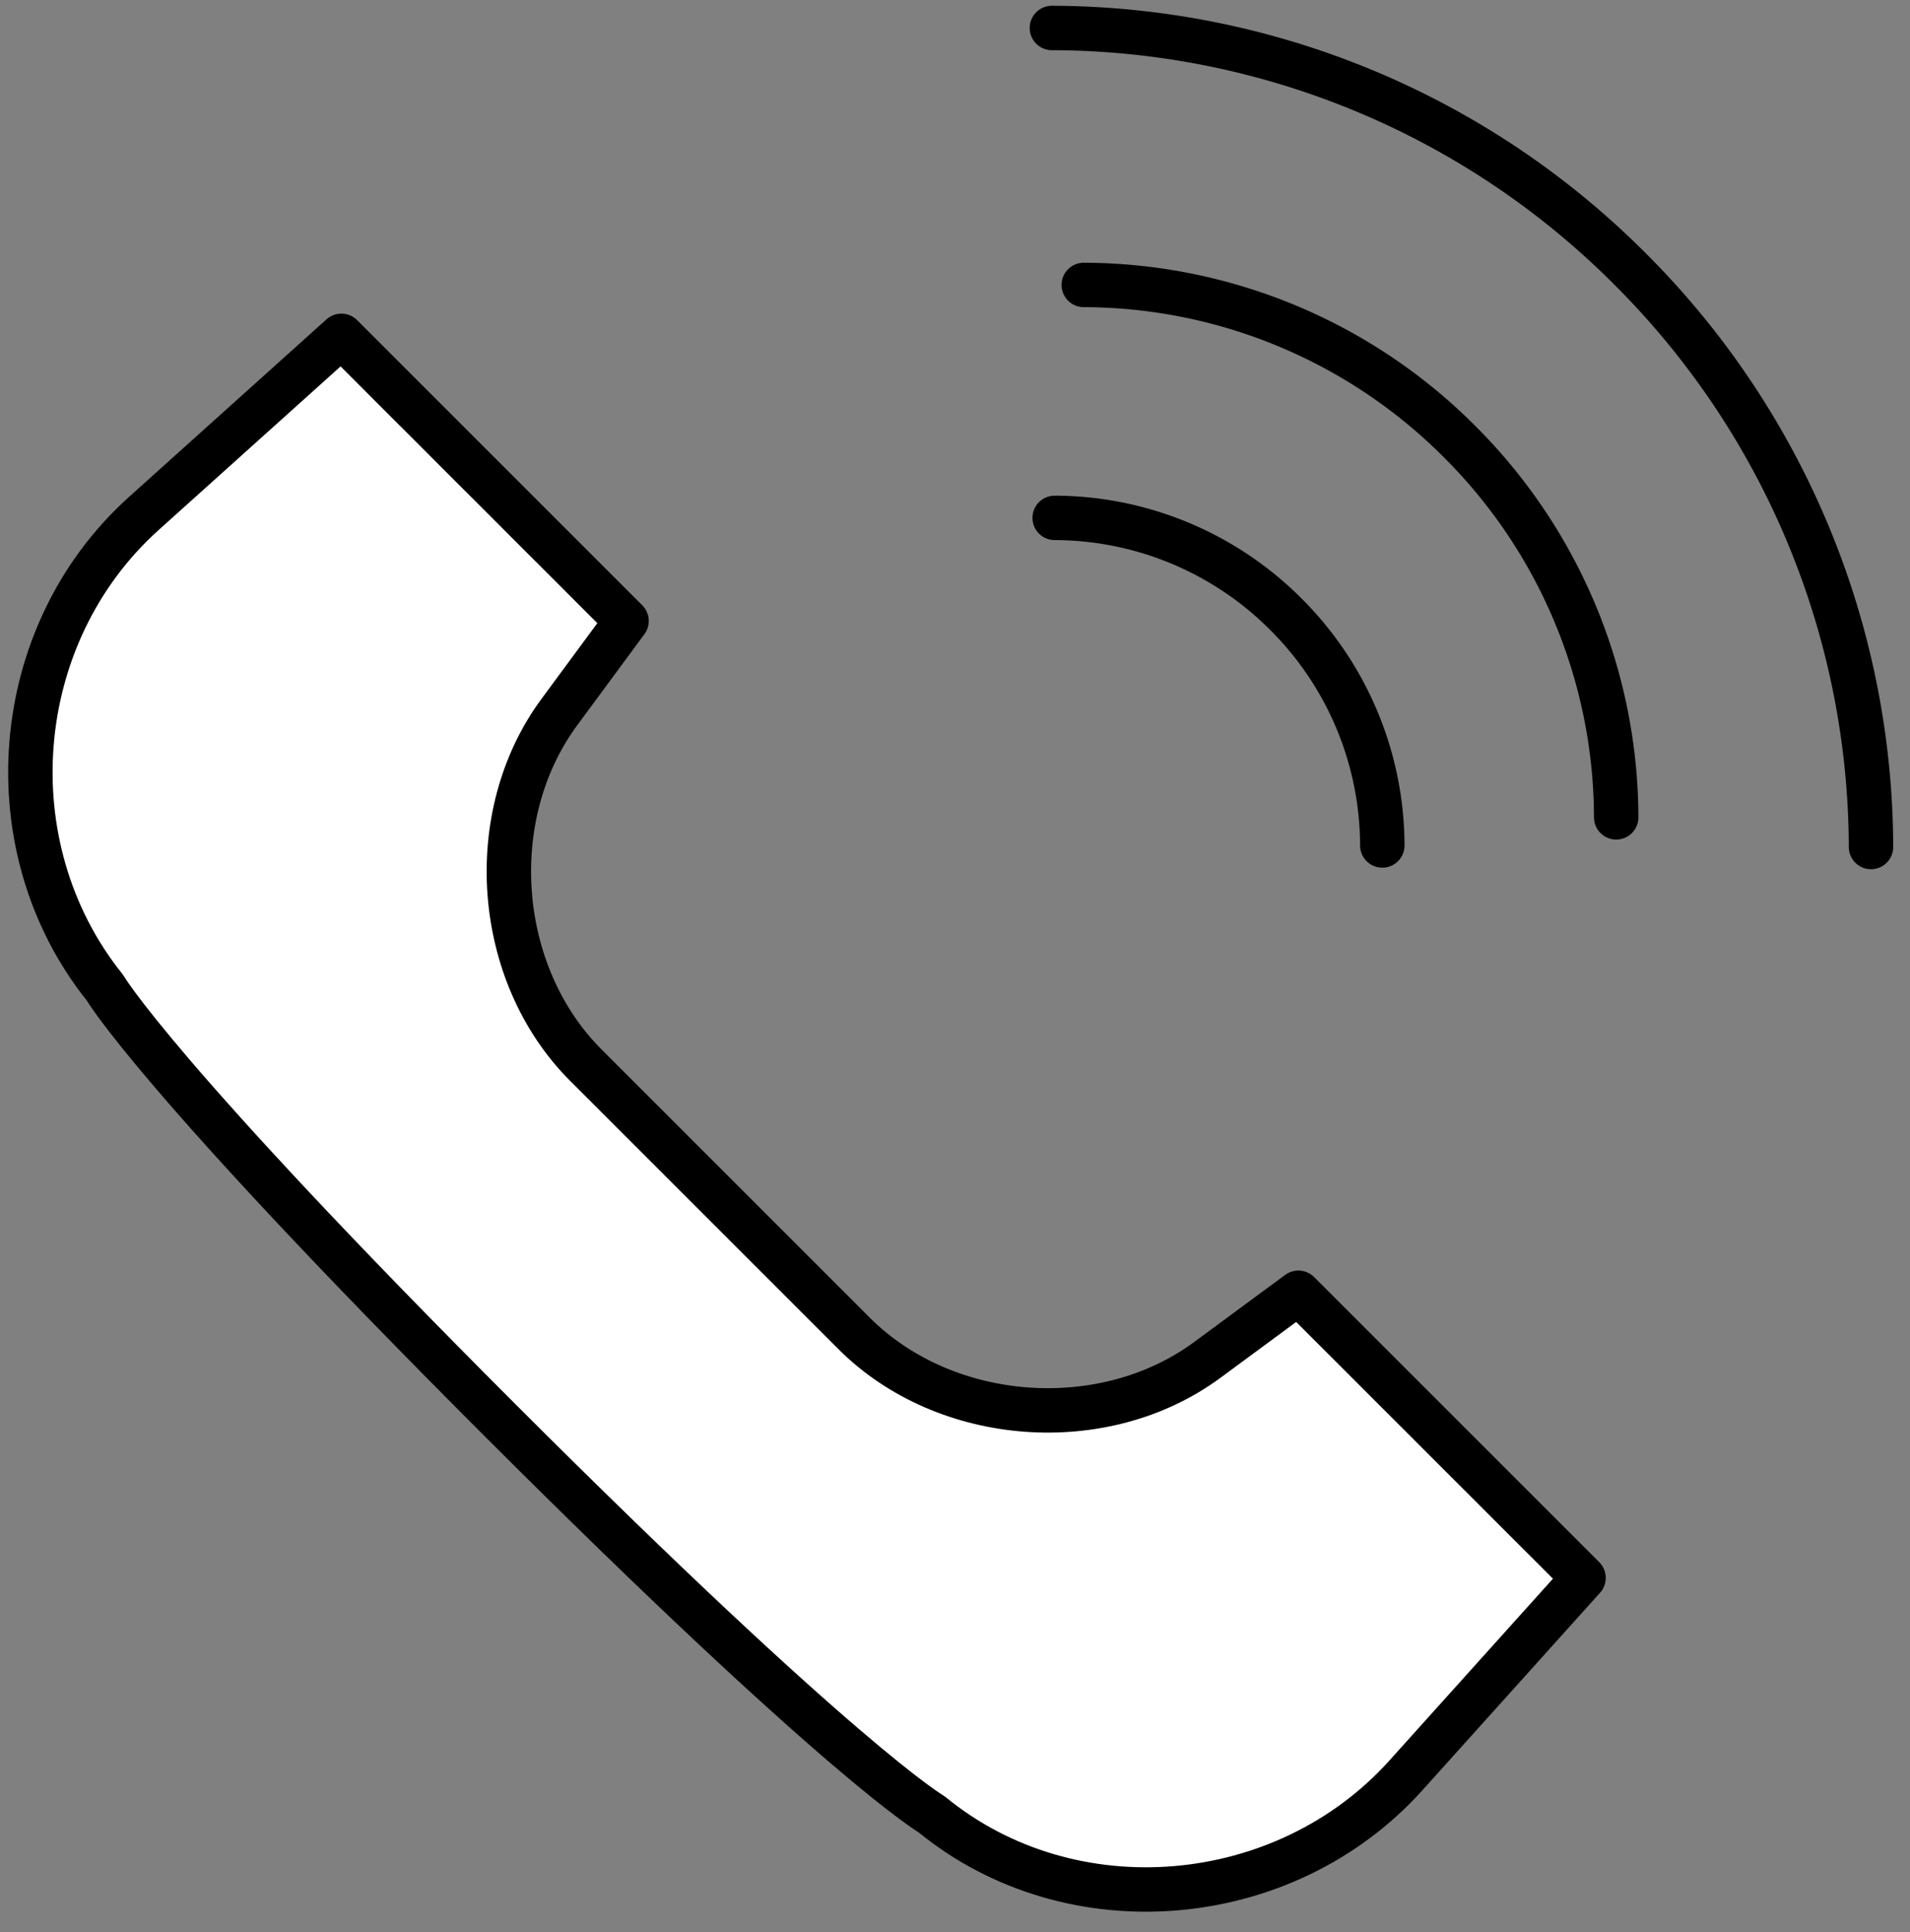
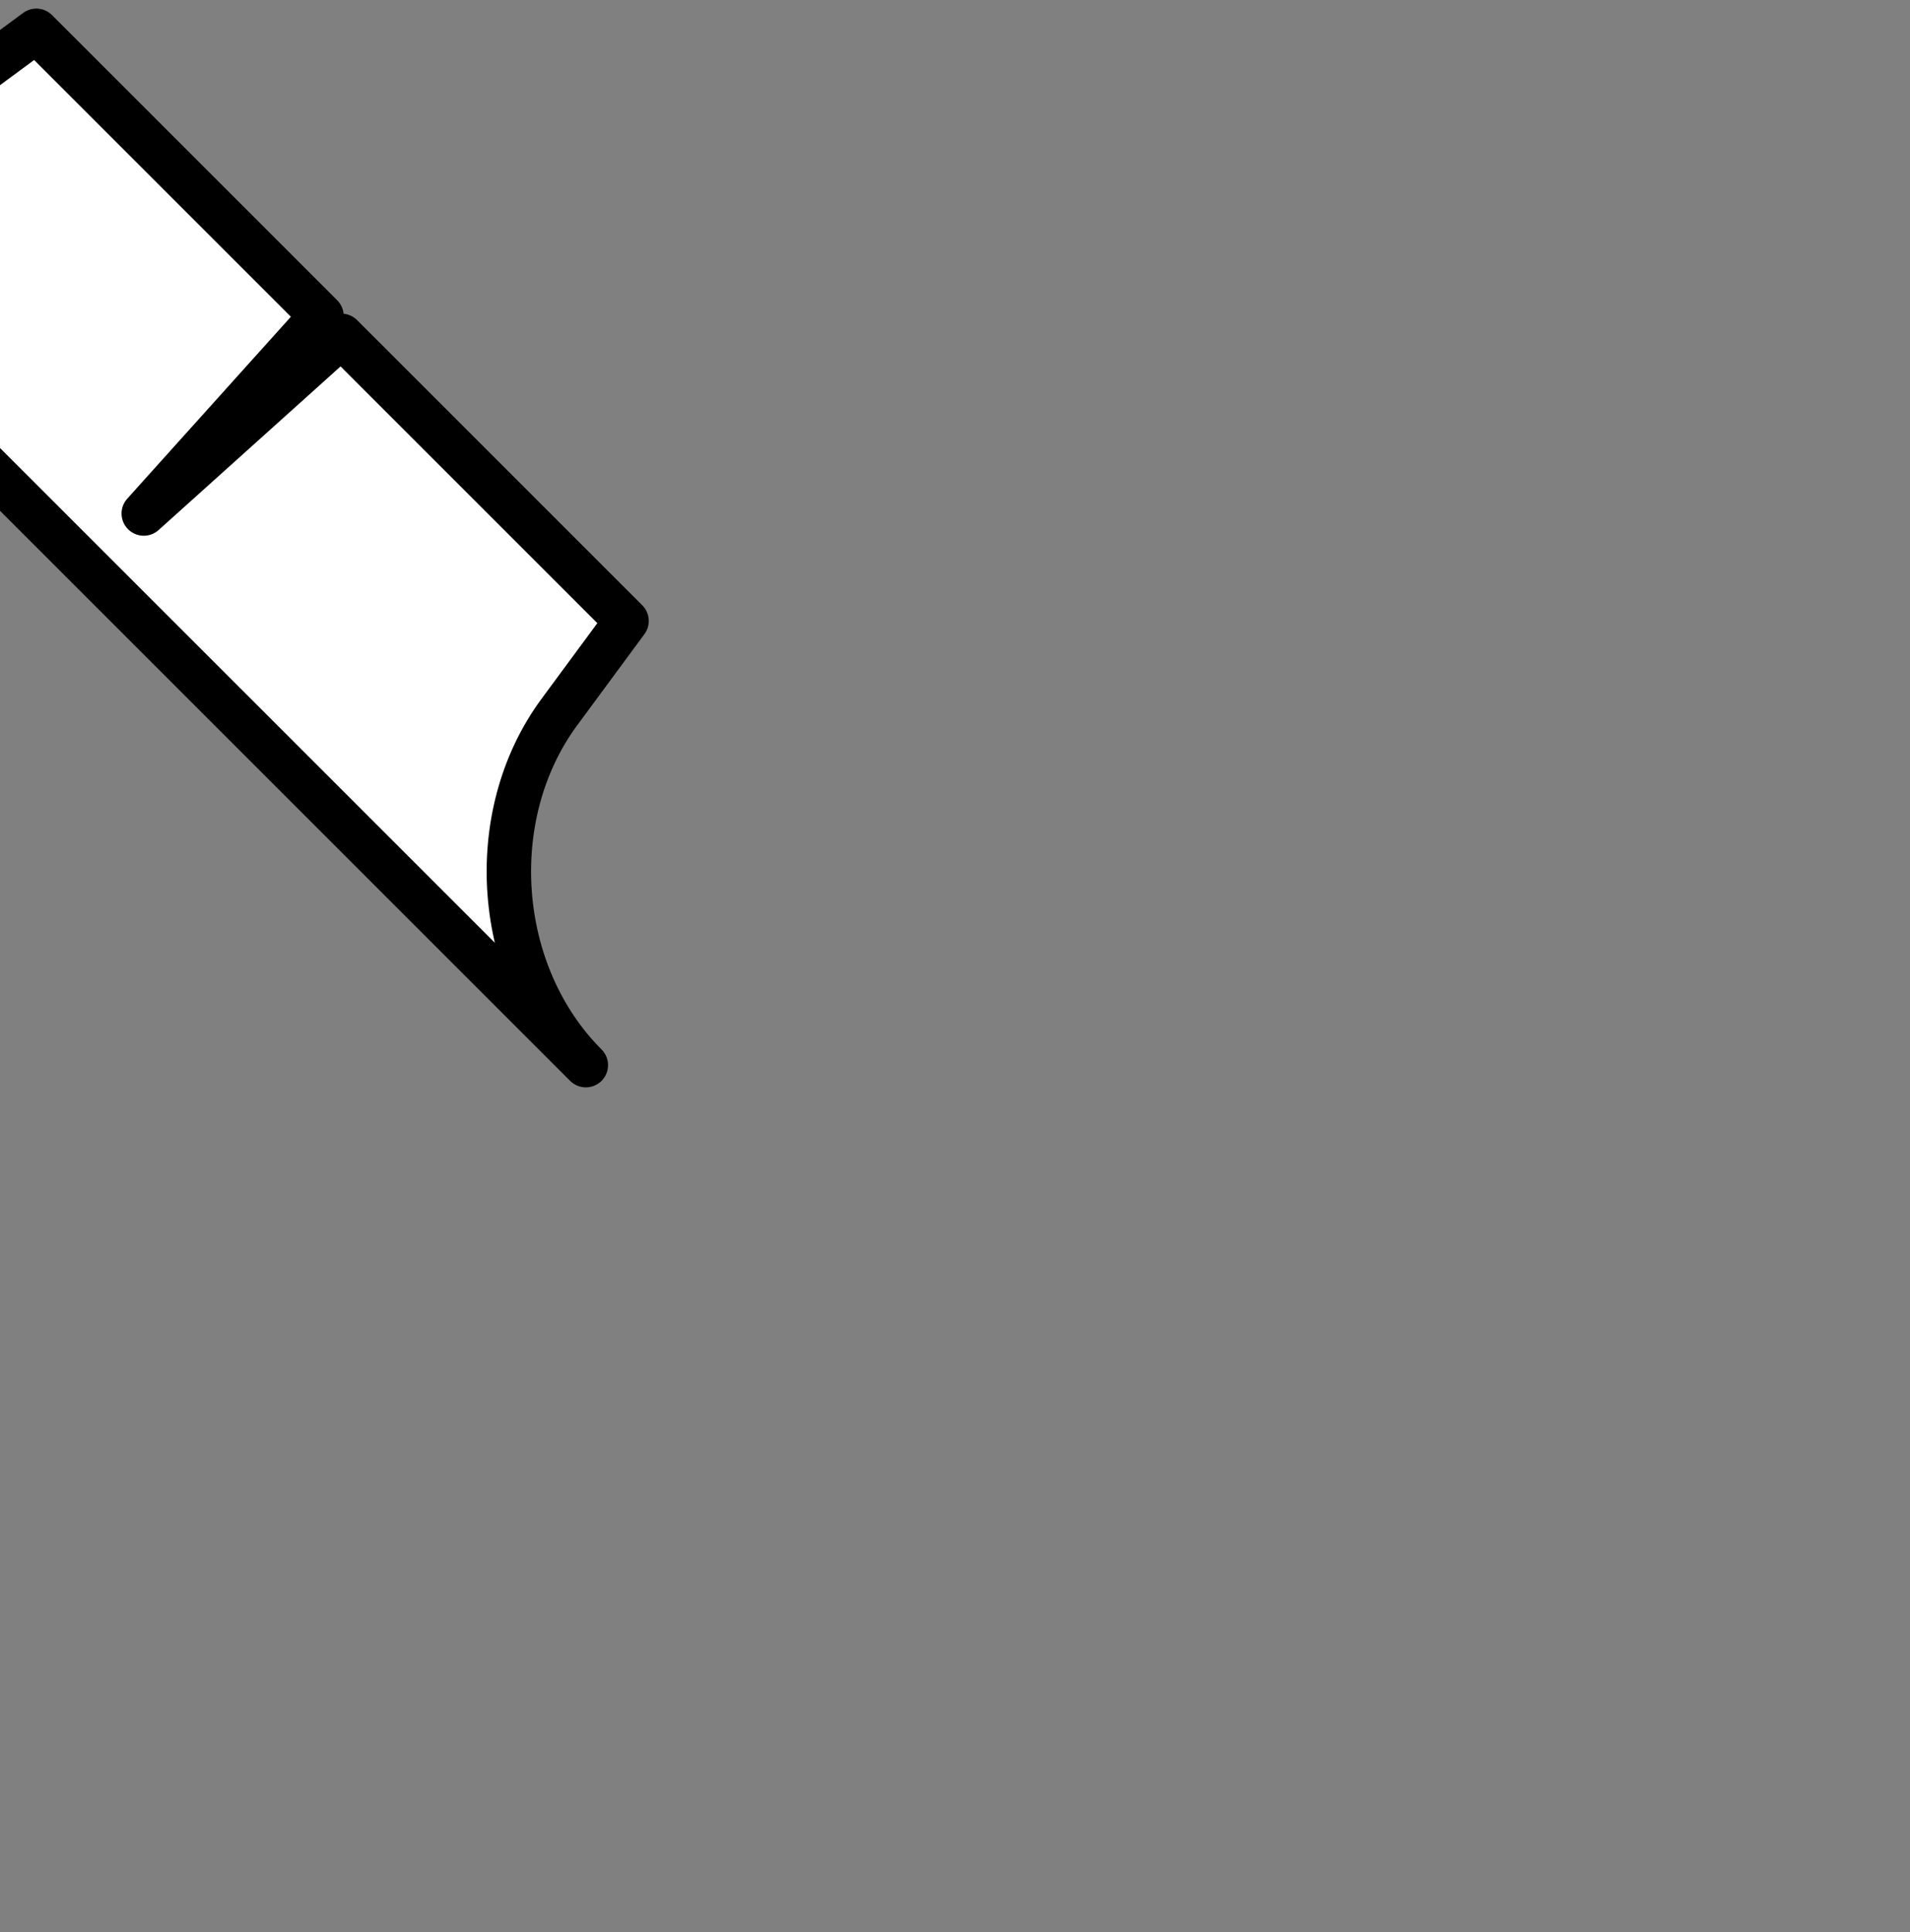
<svg xmlns="http://www.w3.org/2000/svg" width="86" height="87" viewBox="0 0 86 87">
  <rect x="0" y="0" width="86" height="87" fill="#808080" stroke="none" />
  <g fill="none" fill-rule="evenodd">
-     <path d="M-21-22h128v128H-21z" />
    <g stroke="#000000" stroke-linecap="round" stroke-linejoin="round" stroke-width="2">
-       <path fill="#FFF" d="M28.211 27.962l-12.84-12.84-8.898 8.002c-6.05 5.441-6.836 15.002-1.75 21.35 0 0 2.29 3.974 17.77 19.455 15.481 15.48 19.455 17.77 19.455 17.77 6.285 5.156 15.908 4.303 21.351-1.75l8.002-8.897-12.84-12.84-4.099 3.023c-4.676 3.45-11.798 2.914-15.903-1.19L26.378 47.964c-4.107-4.108-4.64-11.229-1.19-15.903l3.023-4.099z" />
-       <path d="M72.771 36.805a23.974 23.974 0 0 0-7.053-16.92 23.974 23.974 0 0 0-16.92-7.054M84.244 38.14a36.883 36.883 0 0 0-10.85-26.03A36.883 36.883 0 0 0 47.363 1.26M62.24 38.071A14.753 14.753 0 0 0 57.9 27.66a14.753 14.753 0 0 0-10.412-4.34" />
+       <path fill="#FFF" d="M28.211 27.962l-12.84-12.84-8.898 8.002l8.002-8.897-12.84-12.84-4.099 3.023c-4.676 3.45-11.798 2.914-15.903-1.19L26.378 47.964c-4.107-4.108-4.64-11.229-1.19-15.903l3.023-4.099z" />
    </g>
  </g>
</svg>